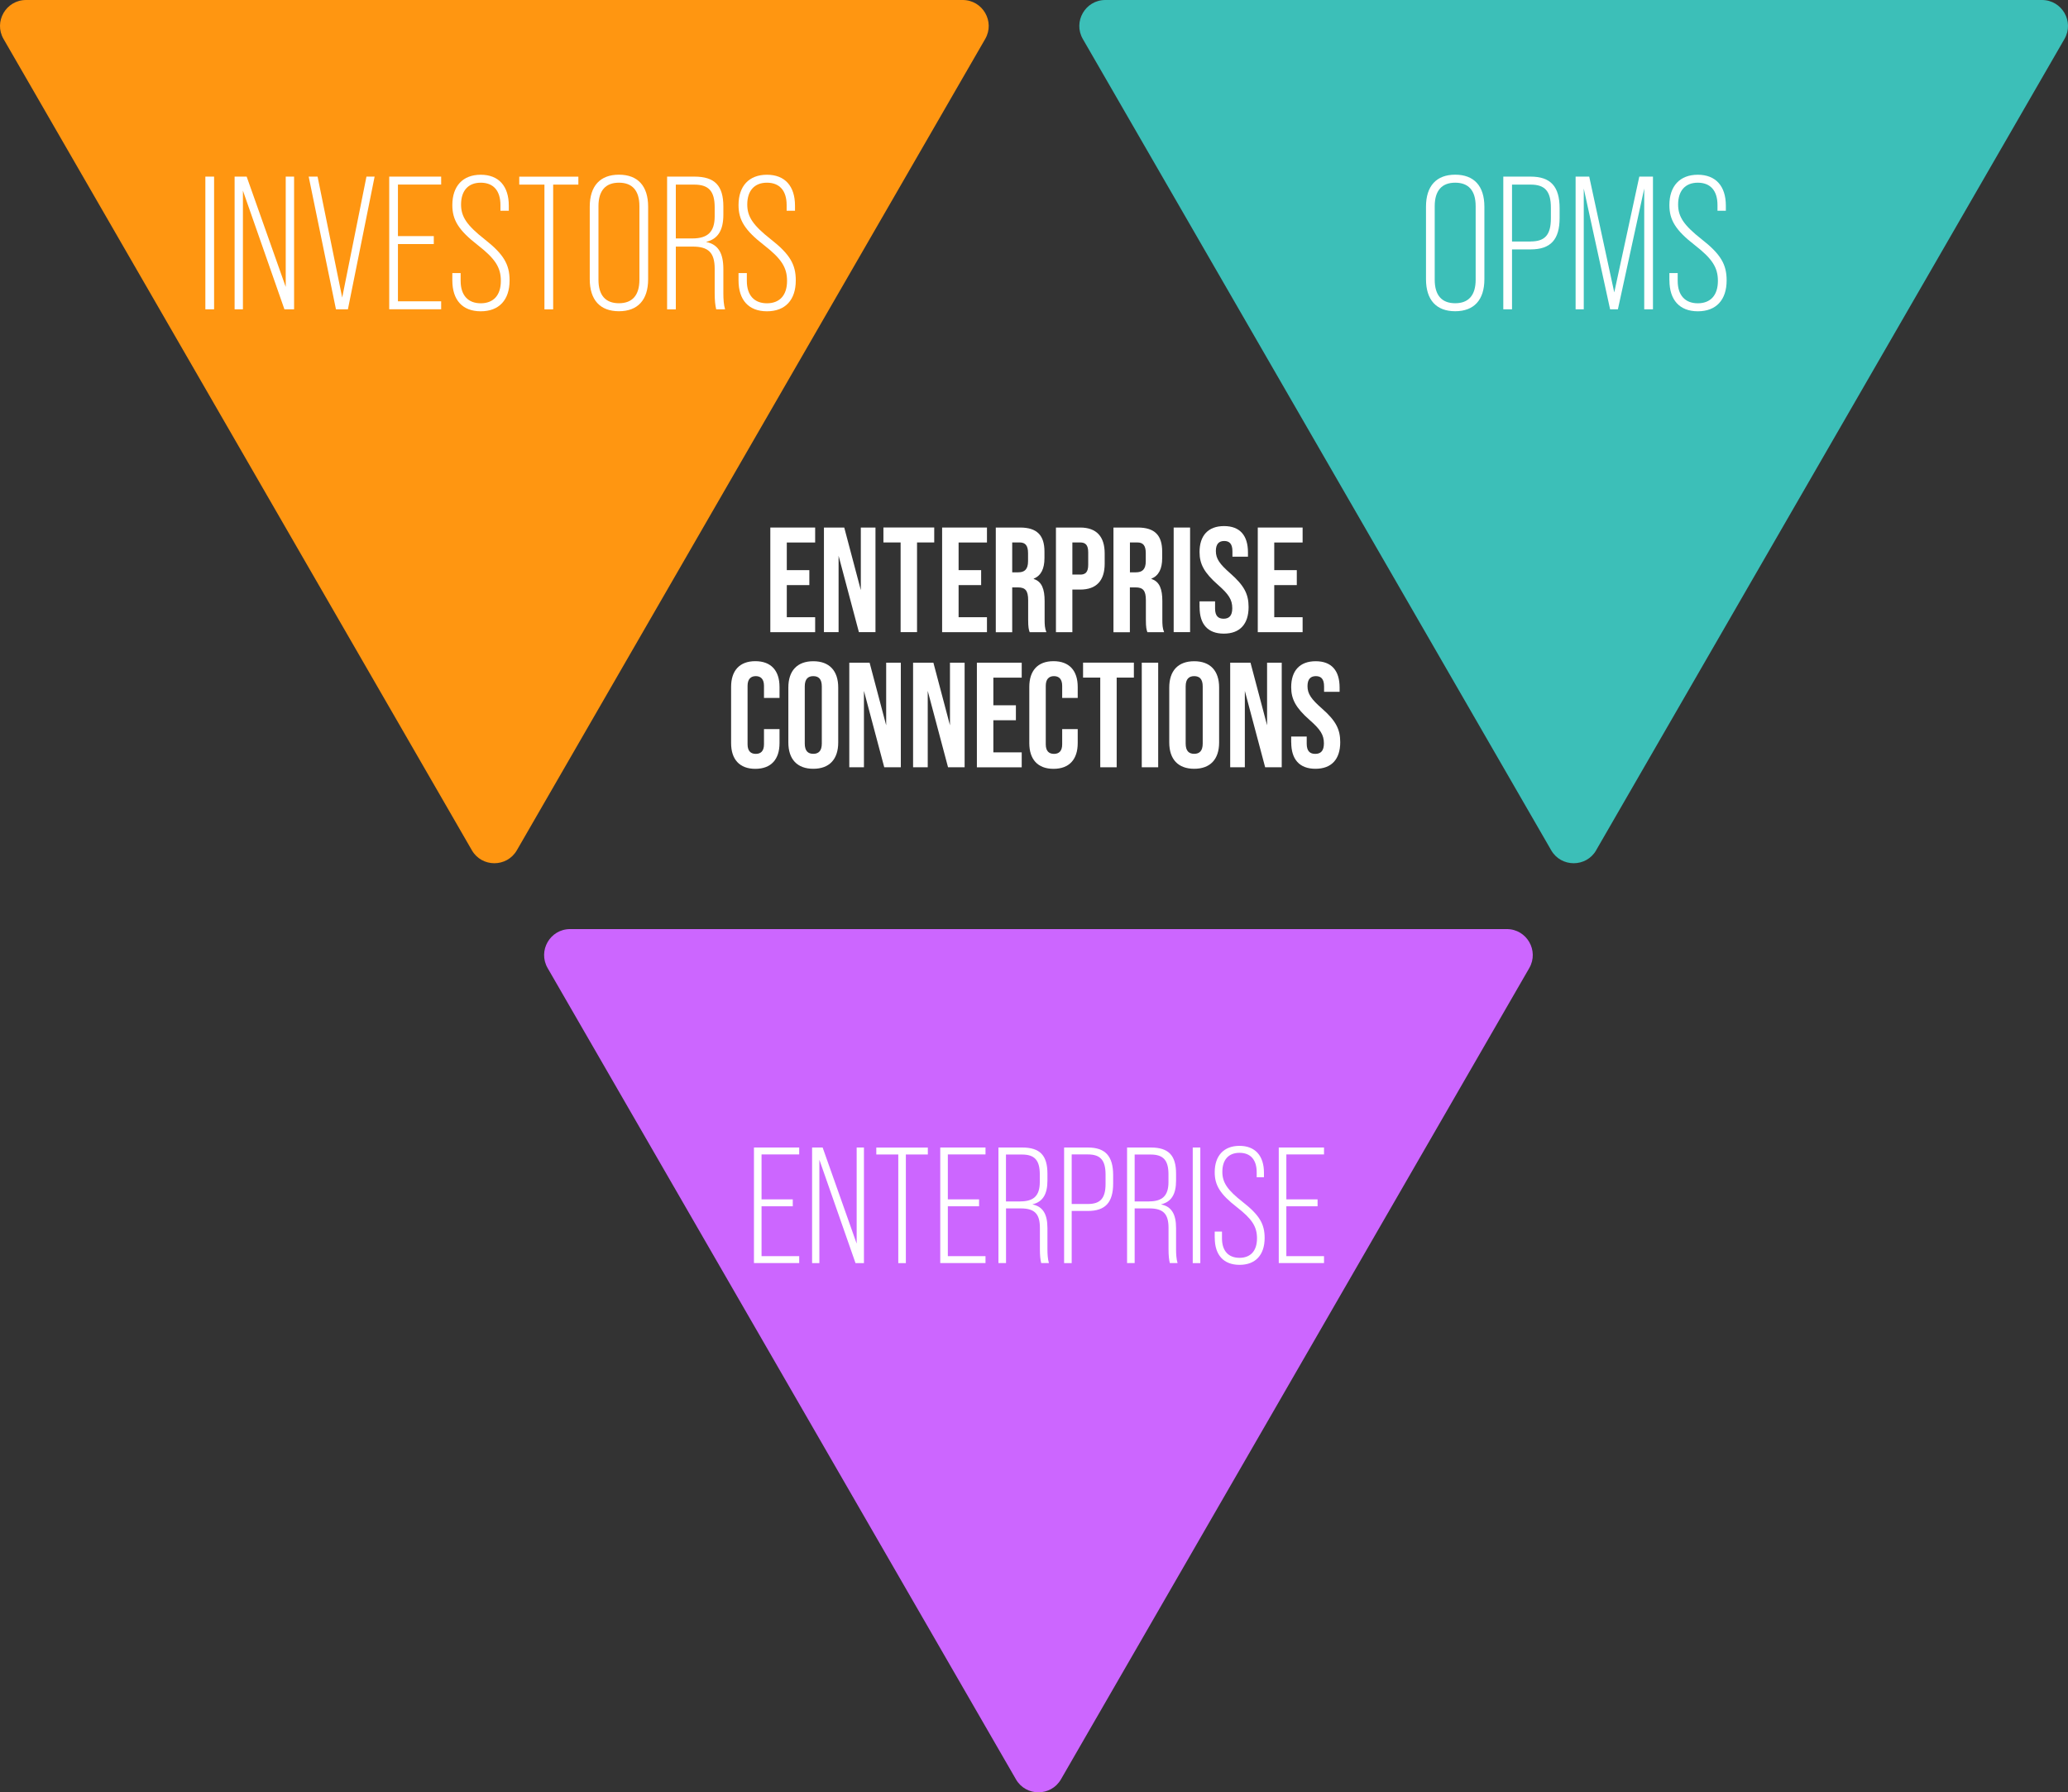
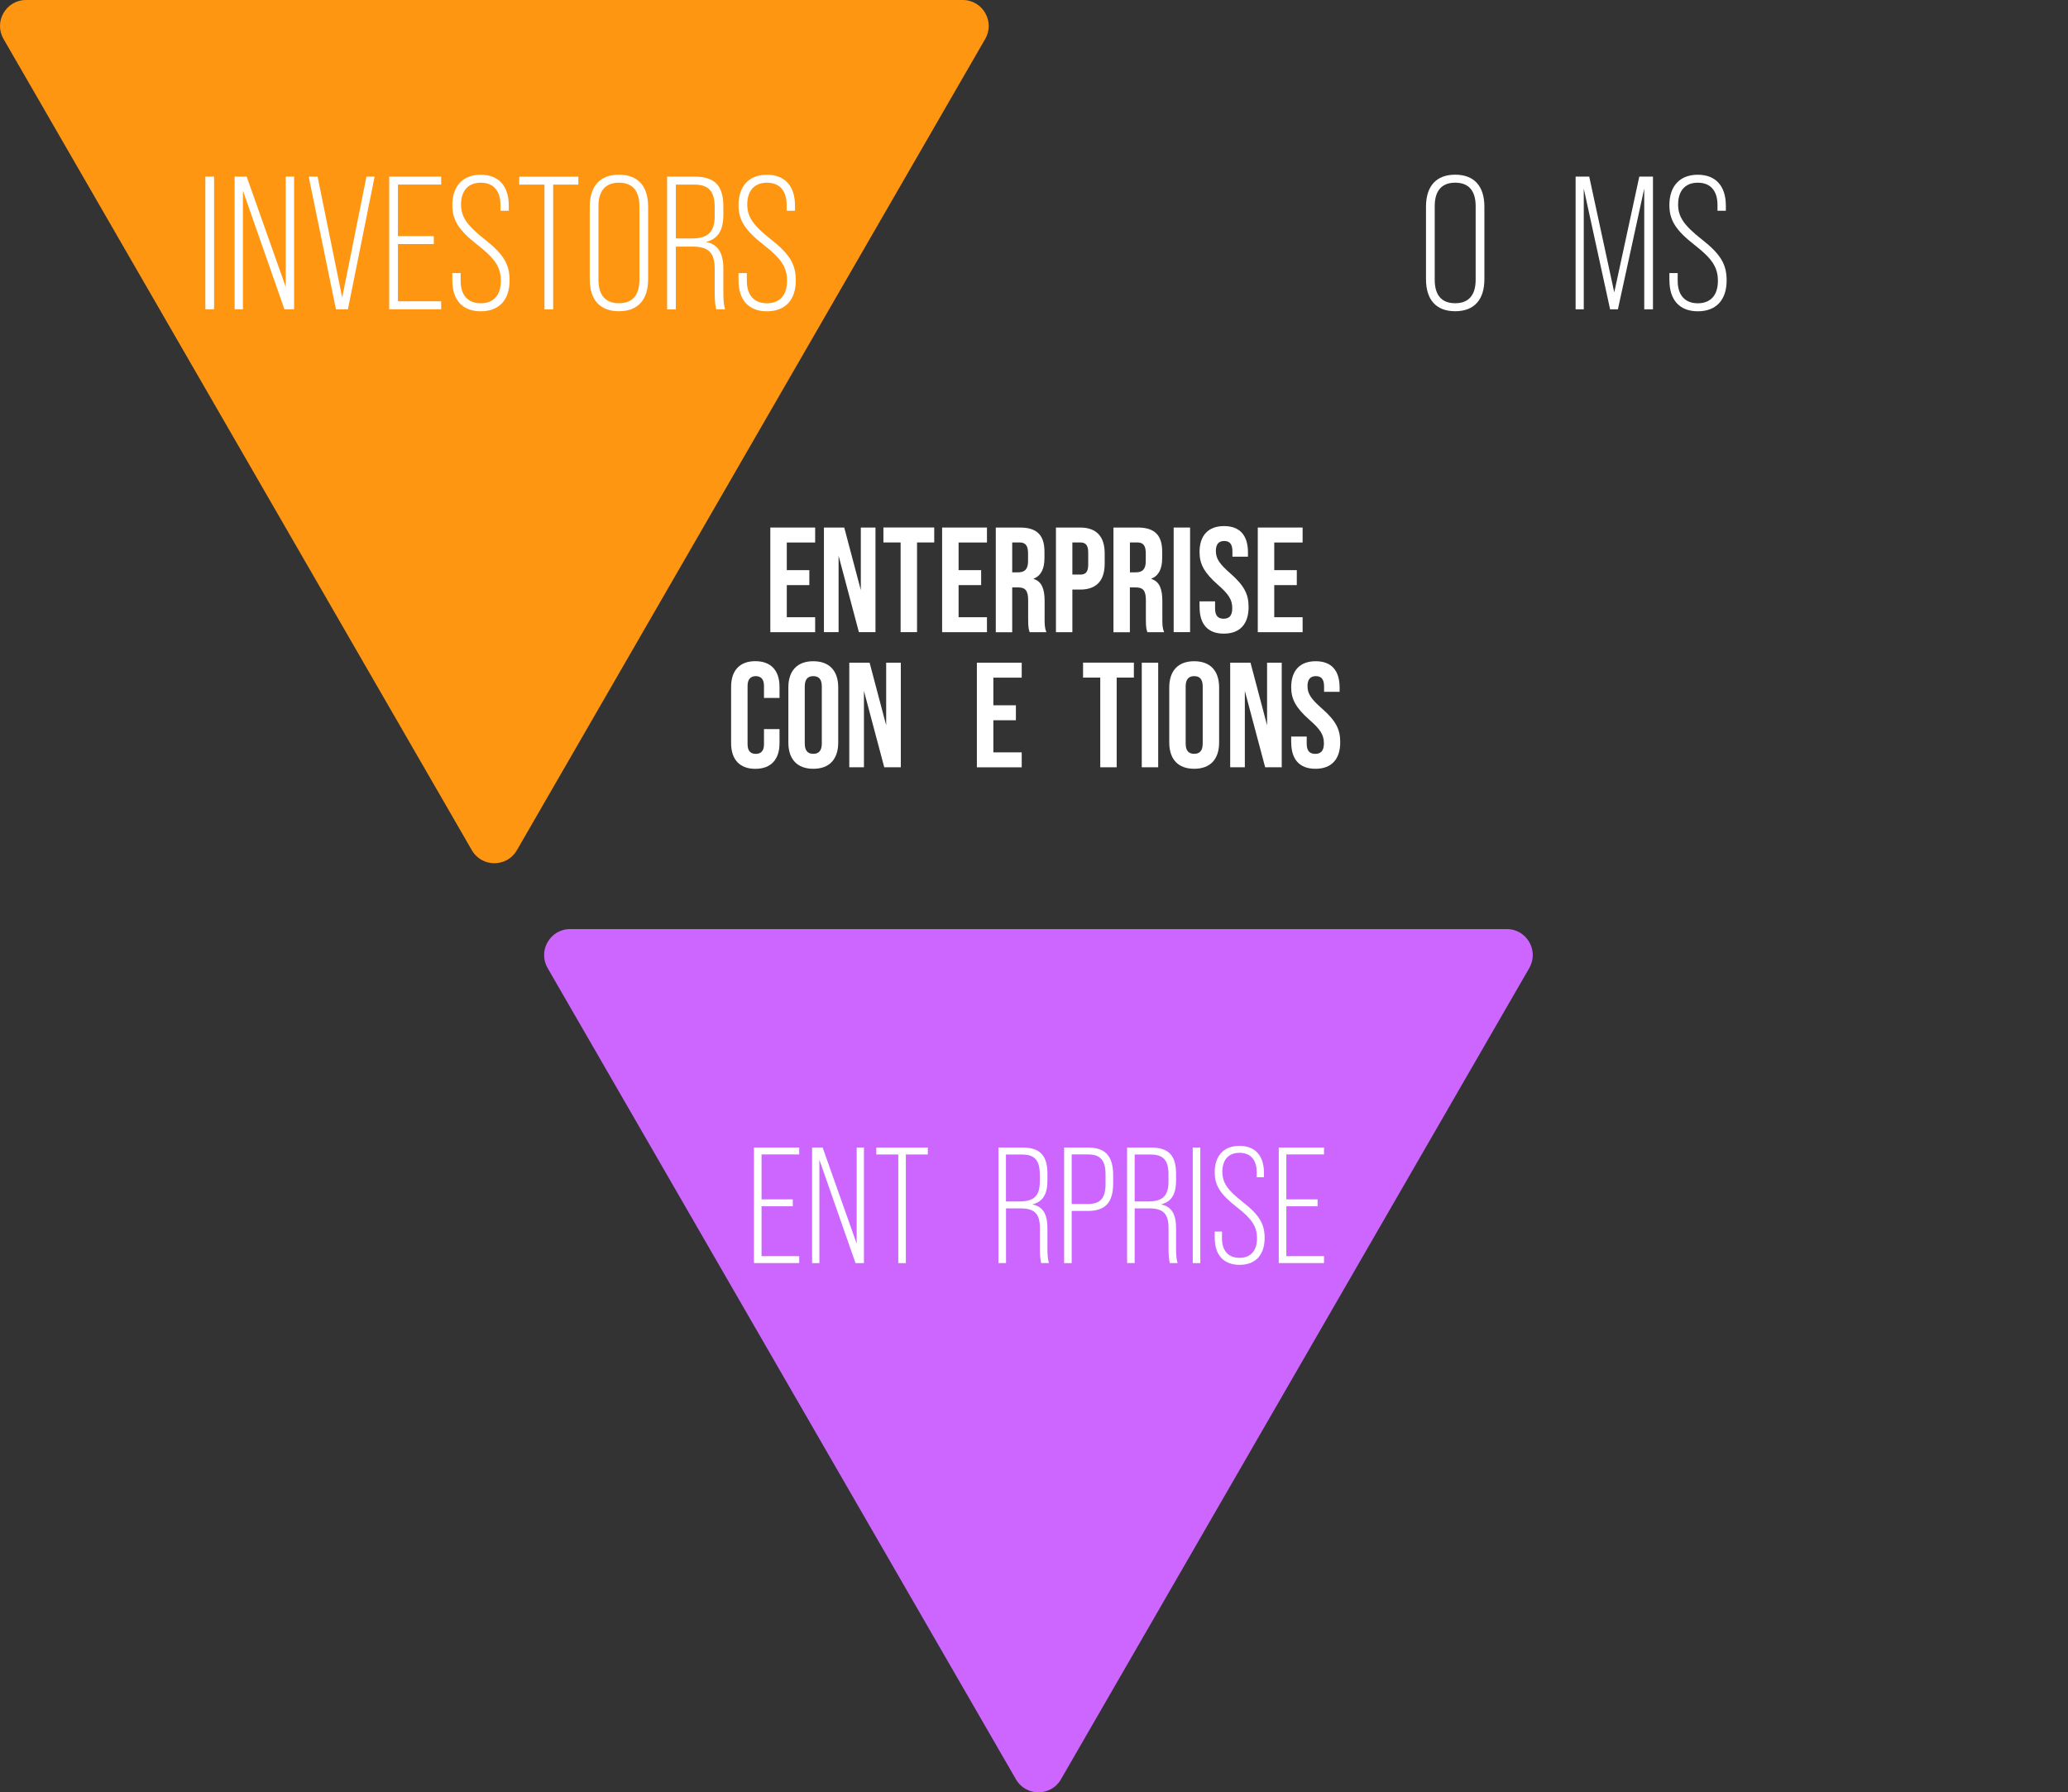
<svg xmlns="http://www.w3.org/2000/svg" id="Camada_2" data-name="Camada 2" viewBox="0 0 398.07 344.95">
  <rect x="0" y="0" width="398.07" height="344.95" fill="#333333" stroke="none" />
  <defs>
    <style>
      .cls-1 {
        fill: #ff9611;
      }

      .cls-2 {
        fill: #fff;
      }

      .cls-3 {
        fill: #c6f;
      }

      .cls-4 {
        fill: #3cbfb8;
      }
    </style>
  </defs>
  <g id="Camada_1-2" data-name="Camada 1">
    <path class="cls-1" d="M99.49,163.64c-1.92,3.33-6.74,3.33-8.66,0L.68,7.5C-1.25,4.17,1.16,0,5.01,0h180.3c3.85,0,6.26,4.17,4.33,7.5l-90.15,156.14Z" />
-     <path class="cls-4" d="M307.25,163.64c-1.92,3.33-6.74,3.33-8.66,0L208.43,7.5C206.51,4.17,208.92,0,212.76,0h180.3c3.85,0,6.26,4.17,4.33,7.5l-90.15,156.14Z" />
    <path class="cls-3" d="M204.22,342.45c-1.92,3.33-6.74,3.33-8.66,0l-90.15-156.14c-1.92-3.33.48-7.5,4.33-7.5h180.3c3.85,0,6.25,4.17,4.33,7.5l-90.15,156.14Z" />
    <g>
      <path class="cls-2" d="M274.49,53.73v-13.94c0-4.01,2.01-6.17,5.62-6.17s5.62,2.15,5.62,6.17v13.94c0,4.01-2.01,6.17-5.62,6.17s-5.62-2.15-5.62-6.17ZM284.05,53.84v-14.16c0-3.03-1.39-4.52-3.94-4.52s-3.94,1.5-3.94,4.52v14.16c0,3.03,1.39,4.52,3.94,4.52s3.94-1.5,3.94-4.52Z" />
-       <path class="cls-2" d="M289.38,33.99h5.25c3.87,0,5.58,1.93,5.58,6.09v1.86c0,4.16-1.71,6.06-5.58,6.06h-3.58v11.53h-1.68v-25.54ZM294.63,46.47c2.74,0,3.9-1.24,3.9-4.45v-2.04c0-3.21-1.17-4.45-3.9-4.45h-3.58v10.95h3.58Z" />
      <path class="cls-2" d="M303.28,33.99h2.63l4.82,22.29,4.82-22.29h2.63v25.54h-1.68v-23.24l-5.07,23.24h-1.5l-5.07-23.24v23.24h-1.57v-25.54Z" />
      <path class="cls-2" d="M321.34,53.95v-1.39h1.6v1.5c0,2.81,1.46,4.31,3.87,4.31s3.87-1.5,3.87-4.31c0-2.59-1.1-4.27-4.42-6.86-3.72-2.88-4.92-4.85-4.92-7.73,0-3.65,2.01-5.84,5.47-5.84s5.4,2.19,5.4,5.95v.98h-1.61v-1.09c0-2.81-1.39-4.31-3.79-4.31s-3.79,1.53-3.79,4.2c0,2.37,1.13,4.01,4.52,6.68,3.69,2.88,4.82,4.85,4.82,7.92,0,3.76-2.01,5.95-5.54,5.95s-5.47-2.19-5.47-5.95Z" />
    </g>
    <g>
      <path class="cls-2" d="M39.53,33.99h1.68v25.54h-1.68v-25.54Z" />
      <path class="cls-2" d="M45.15,33.99h2.33l7.52,21.23v-21.23h1.61v25.54h-1.86l-7.99-22.84v22.84h-1.6v-25.54Z" />
      <path class="cls-2" d="M59.42,33.99h1.71l4.74,23.28,4.67-23.28h1.57l-5.14,25.54h-2.3l-5.25-25.54Z" />
      <path class="cls-2" d="M74.92,33.99h10v1.53h-8.32v9.92h6.9v1.53h-6.9v11.02h8.32v1.53h-10v-25.54Z" />
      <path class="cls-2" d="M87.07,53.95v-1.39h1.6v1.5c0,2.81,1.46,4.31,3.87,4.31s3.87-1.5,3.87-4.31c0-2.59-1.09-4.27-4.41-6.86-3.72-2.88-4.93-4.85-4.93-7.73,0-3.65,2.01-5.84,5.47-5.84s5.4,2.19,5.4,5.95v.98h-1.61v-1.09c0-2.81-1.39-4.31-3.79-4.31s-3.79,1.53-3.79,4.2c0,2.37,1.13,4.01,4.52,6.68,3.68,2.88,4.82,4.85,4.82,7.92,0,3.76-2.01,5.95-5.55,5.95s-5.47-2.19-5.47-5.95Z" />
      <path class="cls-2" d="M104.8,35.53h-4.85v-1.53h11.38v1.53h-4.85v24.01h-1.68v-24.01Z" />
      <path class="cls-2" d="M113.52,53.73v-13.94c0-4.01,2.01-6.17,5.62-6.17s5.62,2.15,5.62,6.17v13.94c0,4.01-2.01,6.17-5.62,6.17s-5.62-2.15-5.62-6.17ZM123.08,53.84v-14.16c0-3.03-1.39-4.52-3.94-4.52s-3.94,1.5-3.94,4.52v14.16c0,3.03,1.39,4.52,3.94,4.52s3.94-1.5,3.94-4.52Z" />
      <path class="cls-2" d="M128.41,33.99h5.25c3.94,0,5.58,1.75,5.58,5.76v1.57c0,2.96-1.02,4.67-3.28,5.22v.04c2.3.47,3.28,2.15,3.28,5.22v4.67c0,1.06.07,2.23.33,3.06h-1.71c-.18-.77-.29-1.68-.29-3.06v-4.74c0-3.14-1.24-4.27-4.23-4.27h-3.25v12.08h-1.68v-25.54ZM133.26,45.89c2.96,0,4.31-1.24,4.31-4.27v-1.71c0-3.1-1.13-4.38-3.94-4.38h-3.54v10.36h3.17Z" />
      <path class="cls-2" d="M142.16,53.95v-1.39h1.6v1.5c0,2.81,1.46,4.31,3.87,4.31s3.87-1.5,3.87-4.31c0-2.59-1.09-4.27-4.41-6.86-3.72-2.88-4.93-4.85-4.93-7.73,0-3.65,2.01-5.84,5.47-5.84s5.4,2.19,5.4,5.95v.98h-1.61v-1.09c0-2.81-1.39-4.31-3.79-4.31s-3.79,1.53-3.79,4.2c0,2.37,1.13,4.01,4.52,6.68,3.68,2.88,4.82,4.85,4.82,7.92,0,3.76-2.01,5.95-5.55,5.95s-5.47-2.19-5.47-5.95Z" />
    </g>
    <g>
      <path class="cls-2" d="M145.13,220.85h8.71v1.33h-7.25v8.65h6.01v1.33h-6.01v9.6h7.25v1.33h-8.71v-22.25Z" />
      <path class="cls-2" d="M156.32,220.85h2.03l6.55,18.5v-18.5h1.4v22.25h-1.62l-6.96-19.9v19.9h-1.4v-22.25Z" />
      <path class="cls-2" d="M172.91,222.19h-4.23v-1.33h9.92v1.33h-4.23v20.91h-1.46v-20.91Z" />
-       <path class="cls-2" d="M180.99,220.85h8.71v1.33h-7.25v8.65h6.01v1.33h-6.01v9.6h7.25v1.33h-8.71v-22.25Z" />
      <path class="cls-2" d="M192.18,220.85h4.58c3.43,0,4.86,1.53,4.86,5.02v1.37c0,2.57-.89,4.07-2.86,4.54v.03c2,.41,2.86,1.88,2.86,4.54v4.07c0,.92.06,1.94.29,2.67h-1.49c-.16-.67-.25-1.46-.25-2.67v-4.13c0-2.73-1.08-3.72-3.69-3.72h-2.83v10.52h-1.46v-22.25ZM196.4,231.22c2.57,0,3.75-1.08,3.75-3.72v-1.49c0-2.7-.99-3.81-3.43-3.81h-3.08v9.03h2.77Z" />
      <path class="cls-2" d="M204.83,220.85h4.58c3.37,0,4.86,1.68,4.86,5.31v1.62c0,3.62-1.49,5.28-4.86,5.28h-3.12v10.04h-1.46v-22.25ZM209.41,231.72c2.38,0,3.4-1.08,3.4-3.88v-1.78c0-2.8-1.02-3.88-3.4-3.88h-3.12v9.54h3.12Z" />
      <path class="cls-2" d="M216.94,220.85h4.58c3.43,0,4.86,1.53,4.86,5.02v1.37c0,2.57-.89,4.07-2.86,4.54v.03c2,.41,2.86,1.88,2.86,4.54v4.07c0,.92.06,1.94.29,2.67h-1.49c-.16-.67-.25-1.46-.25-2.67v-4.13c0-2.73-1.08-3.72-3.69-3.72h-2.83v10.52h-1.46v-22.25ZM221.17,231.22c2.57,0,3.75-1.08,3.75-3.72v-1.49c0-2.7-.99-3.81-3.43-3.81h-3.08v9.03h2.77Z" />
      <path class="cls-2" d="M229.59,220.85h1.46v22.25h-1.46v-22.25Z" />
      <path class="cls-2" d="M233.82,238.24v-1.21h1.4v1.3c0,2.45,1.27,3.75,3.37,3.75s3.37-1.3,3.37-3.75c0-2.26-.95-3.72-3.85-5.98-3.24-2.51-4.29-4.23-4.29-6.74,0-3.18,1.75-5.08,4.77-5.08s4.71,1.91,4.71,5.18v.86h-1.4v-.95c0-2.45-1.21-3.75-3.31-3.75s-3.3,1.33-3.3,3.66c0,2.07.98,3.5,3.94,5.82,3.21,2.51,4.2,4.23,4.2,6.9,0,3.27-1.75,5.18-4.83,5.18s-4.77-1.91-4.77-5.18Z" />
      <path class="cls-2" d="M246.15,220.85h8.71v1.33h-7.25v8.65h6.01v1.33h-6.01v9.6h7.25v1.33h-8.71v-22.25Z" />
    </g>
    <g>
      <path class="cls-2" d="M148.28,101.53h8.63v2.88h-5.46v5.32h4.34v2.88h-4.34v6.18h5.46v2.88h-8.63v-20.13Z" />
      <path class="cls-2" d="M158.6,101.53h3.91l3.19,12.05v-12.05h2.82v20.13h-3.19l-3.91-14.7v14.7h-2.82v-20.13Z" />
      <path class="cls-2" d="M173.36,104.4h-3.31v-2.88h9.78v2.88h-3.31v17.26h-3.16v-17.26Z" />
      <path class="cls-2" d="M181.35,101.53h8.63v2.88h-5.46v5.32h4.34v2.88h-4.34v6.18h5.46v2.88h-8.63v-20.13Z" />
      <path class="cls-2" d="M191.67,101.53h4.69c3.28,0,4.69,1.52,4.69,4.63v1.24c0,2.07-.66,3.39-2.07,3.97v.06c1.58.49,2.1,1.98,2.1,4.26v3.54c0,.98.03,1.7.34,2.44h-3.22c-.17-.52-.29-.83-.29-2.47v-3.68c0-1.87-.55-2.47-1.98-2.47h-1.09v8.63h-3.16v-20.13ZM195.99,110.15c1.18,0,1.9-.52,1.9-2.13v-1.55c0-1.44-.49-2.07-1.61-2.07h-1.44v5.75h1.15Z" />
      <path class="cls-2" d="M203.26,101.53h4.66c3.16,0,4.72,1.75,4.72,4.98v1.98c0,3.22-1.55,4.98-4.72,4.98h-1.5v8.2h-3.16v-20.13ZM207.92,110.59c1.01,0,1.55-.46,1.55-1.9v-2.39c0-1.44-.55-1.9-1.55-1.9h-1.5v6.18h1.5Z" />
      <path class="cls-2" d="M214.33,101.53h4.69c3.28,0,4.69,1.52,4.69,4.63v1.24c0,2.07-.66,3.39-2.07,3.97v.06c1.58.49,2.1,1.98,2.1,4.26v3.54c0,.98.03,1.7.34,2.44h-3.22c-.17-.52-.29-.83-.29-2.47v-3.68c0-1.87-.55-2.47-1.99-2.47h-1.09v8.63h-3.16v-20.13ZM218.65,110.15c1.18,0,1.9-.52,1.9-2.13v-1.55c0-1.44-.49-2.07-1.61-2.07h-1.44v5.75h1.15Z" />
      <path class="cls-2" d="M225.92,101.53h3.16v20.13h-3.16v-20.13Z" />
      <path class="cls-2" d="M230.9,116.89v-1.15h2.99v1.38c0,1.44.63,1.96,1.64,1.96s1.67-.52,1.67-2.01c0-1.67-.69-2.7-2.76-4.52-2.65-2.33-3.54-4-3.54-6.3,0-3.16,1.64-5,4.72-5s4.6,1.84,4.6,5.06v.83h-2.99v-1.04c0-1.44-.58-1.98-1.58-1.98s-1.61.55-1.61,1.93c0,1.47.72,2.5,2.79,4.31,2.65,2.33,3.51,3.97,3.51,6.47,0,3.28-1.67,5.12-4.77,5.12s-4.66-1.84-4.66-5.06Z" />
      <path class="cls-2" d="M242.11,101.53h8.63v2.88h-5.46v5.32h4.34v2.88h-4.34v6.18h5.46v2.88h-8.63v-20.13Z" />
      <path class="cls-2" d="M140.73,143.01v-10.81c0-3.11,1.61-4.95,4.66-4.95s4.66,1.84,4.66,4.95v2.13h-2.99v-2.33c0-1.32-.63-1.87-1.58-1.87s-1.58.55-1.58,1.87v11.25c0,1.32.63,1.84,1.58,1.84s1.58-.52,1.58-1.84v-2.93h2.99v2.7c0,3.11-1.61,4.95-4.66,4.95s-4.66-1.84-4.66-4.95Z" />
      <path class="cls-2" d="M151.75,142.9v-10.58c0-3.22,1.7-5.06,4.8-5.06s4.8,1.84,4.8,5.06v10.58c0,3.22-1.7,5.06-4.8,5.06s-4.8-1.84-4.8-5.06ZM158.19,143.1v-10.99c0-1.44-.63-1.98-1.64-1.98s-1.64.55-1.64,1.98v10.99c0,1.44.63,1.98,1.64,1.98s1.64-.55,1.64-1.98Z" />
      <path class="cls-2" d="M163.48,127.54h3.91l3.19,12.05v-12.05h2.82v20.13h-3.19l-3.91-14.7v14.7h-2.82v-20.13Z" />
-       <path class="cls-2" d="M175.76,127.54h3.91l3.19,12.05v-12.05h2.82v20.13h-3.19l-3.91-14.7v14.7h-2.82v-20.13Z" />
      <path class="cls-2" d="M188.04,127.54h8.63v2.88h-5.46v5.32h4.34v2.88h-4.34v6.18h5.46v2.88h-8.63v-20.13Z" />
-       <path class="cls-2" d="M198.13,143.01v-10.81c0-3.11,1.61-4.95,4.66-4.95s4.66,1.84,4.66,4.95v2.13h-2.99v-2.33c0-1.32-.63-1.87-1.58-1.87s-1.58.55-1.58,1.87v11.25c0,1.32.63,1.84,1.58,1.84s1.58-.52,1.58-1.84v-2.93h2.99v2.7c0,3.11-1.61,4.95-4.66,4.95s-4.66-1.84-4.66-4.95Z" />
      <path class="cls-2" d="M211.79,130.41h-3.31v-2.88h9.78v2.88h-3.31v17.26h-3.16v-17.26Z" />
      <path class="cls-2" d="M219.78,127.54h3.16v20.13h-3.16v-20.13Z" />
      <path class="cls-2" d="M225.07,142.9v-10.58c0-3.22,1.7-5.06,4.8-5.06s4.8,1.84,4.8,5.06v10.58c0,3.22-1.7,5.06-4.8,5.06s-4.8-1.84-4.8-5.06ZM231.51,143.1v-10.99c0-1.44-.63-1.98-1.64-1.98s-1.64.55-1.64,1.98v10.99c0,1.44.63,1.98,1.64,1.98s1.64-.55,1.64-1.98Z" />
      <path class="cls-2" d="M236.8,127.54h3.91l3.19,12.05v-12.05h2.82v20.13h-3.19l-3.91-14.7v14.7h-2.82v-20.13Z" />
      <path class="cls-2" d="M248.54,142.9v-1.15h2.99v1.38c0,1.44.63,1.96,1.64,1.96s1.67-.52,1.67-2.01c0-1.67-.69-2.7-2.76-4.52-2.65-2.33-3.54-4-3.54-6.3,0-3.16,1.64-5,4.72-5s4.6,1.84,4.6,5.06v.83h-2.99v-1.04c0-1.44-.58-1.98-1.58-1.98s-1.61.55-1.61,1.93c0,1.47.72,2.5,2.79,4.31,2.65,2.33,3.51,3.97,3.51,6.47,0,3.28-1.67,5.12-4.77,5.12s-4.66-1.84-4.66-5.06Z" />
    </g>
  </g>
</svg>